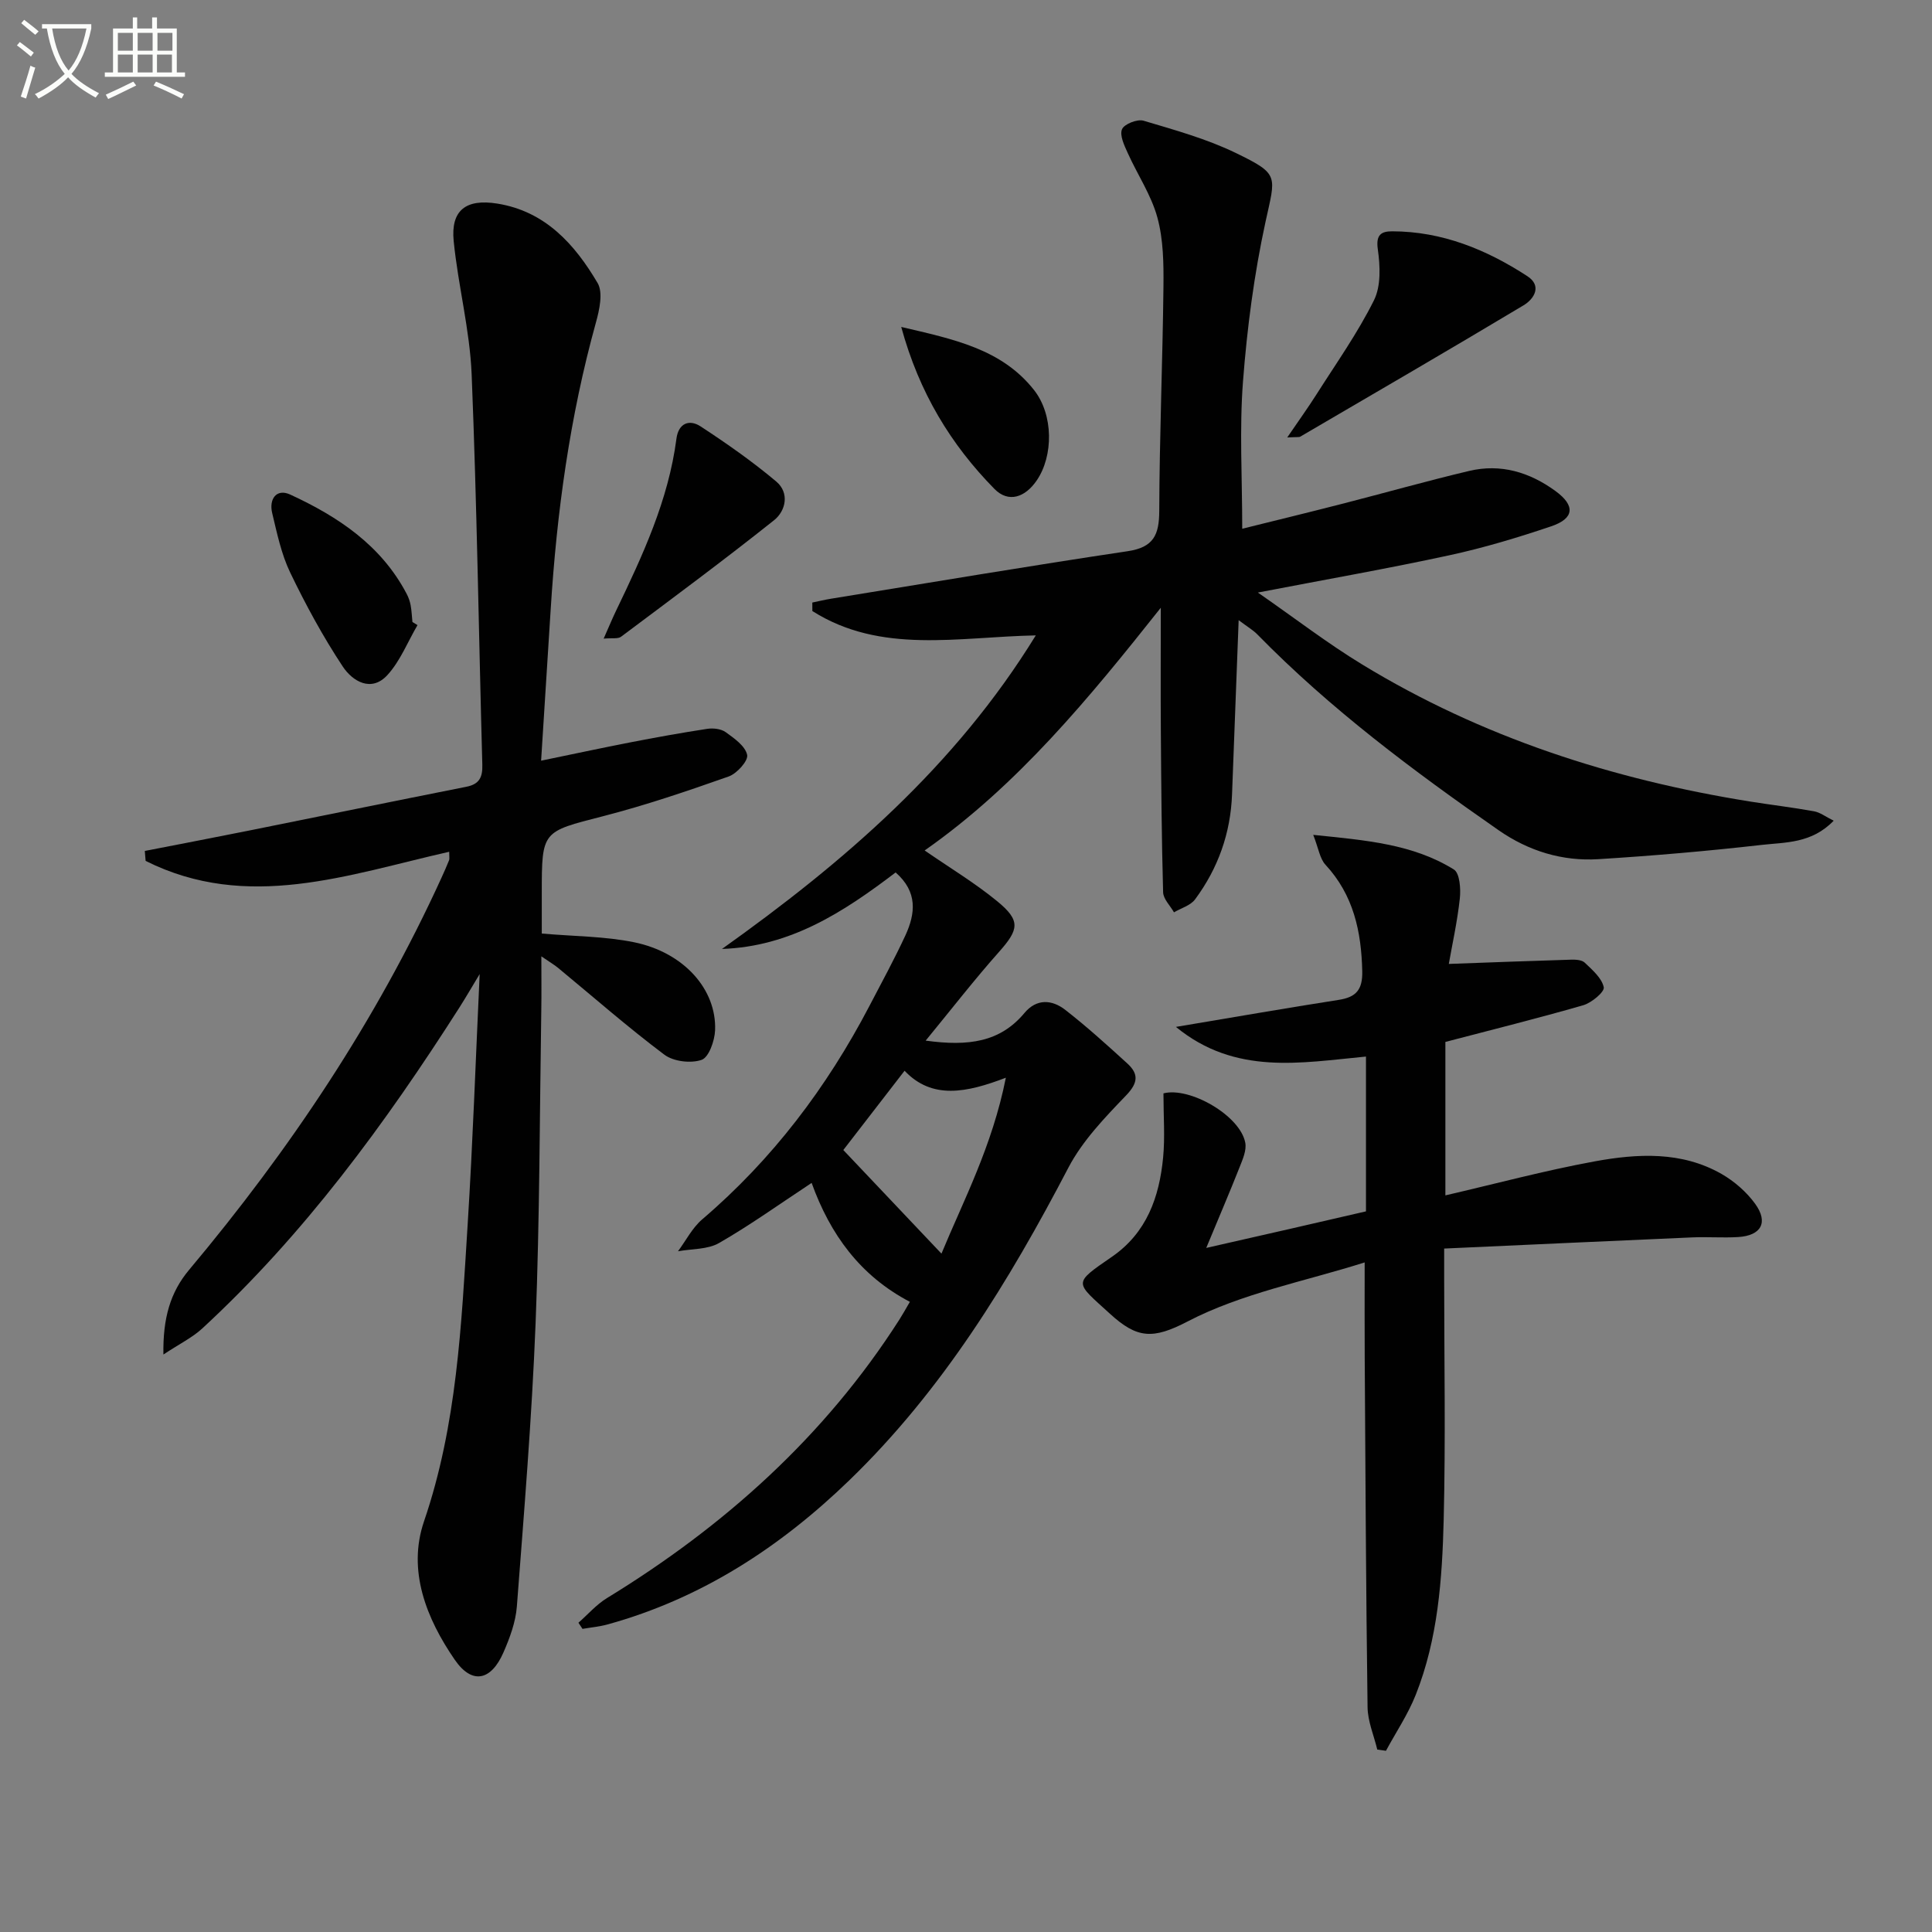
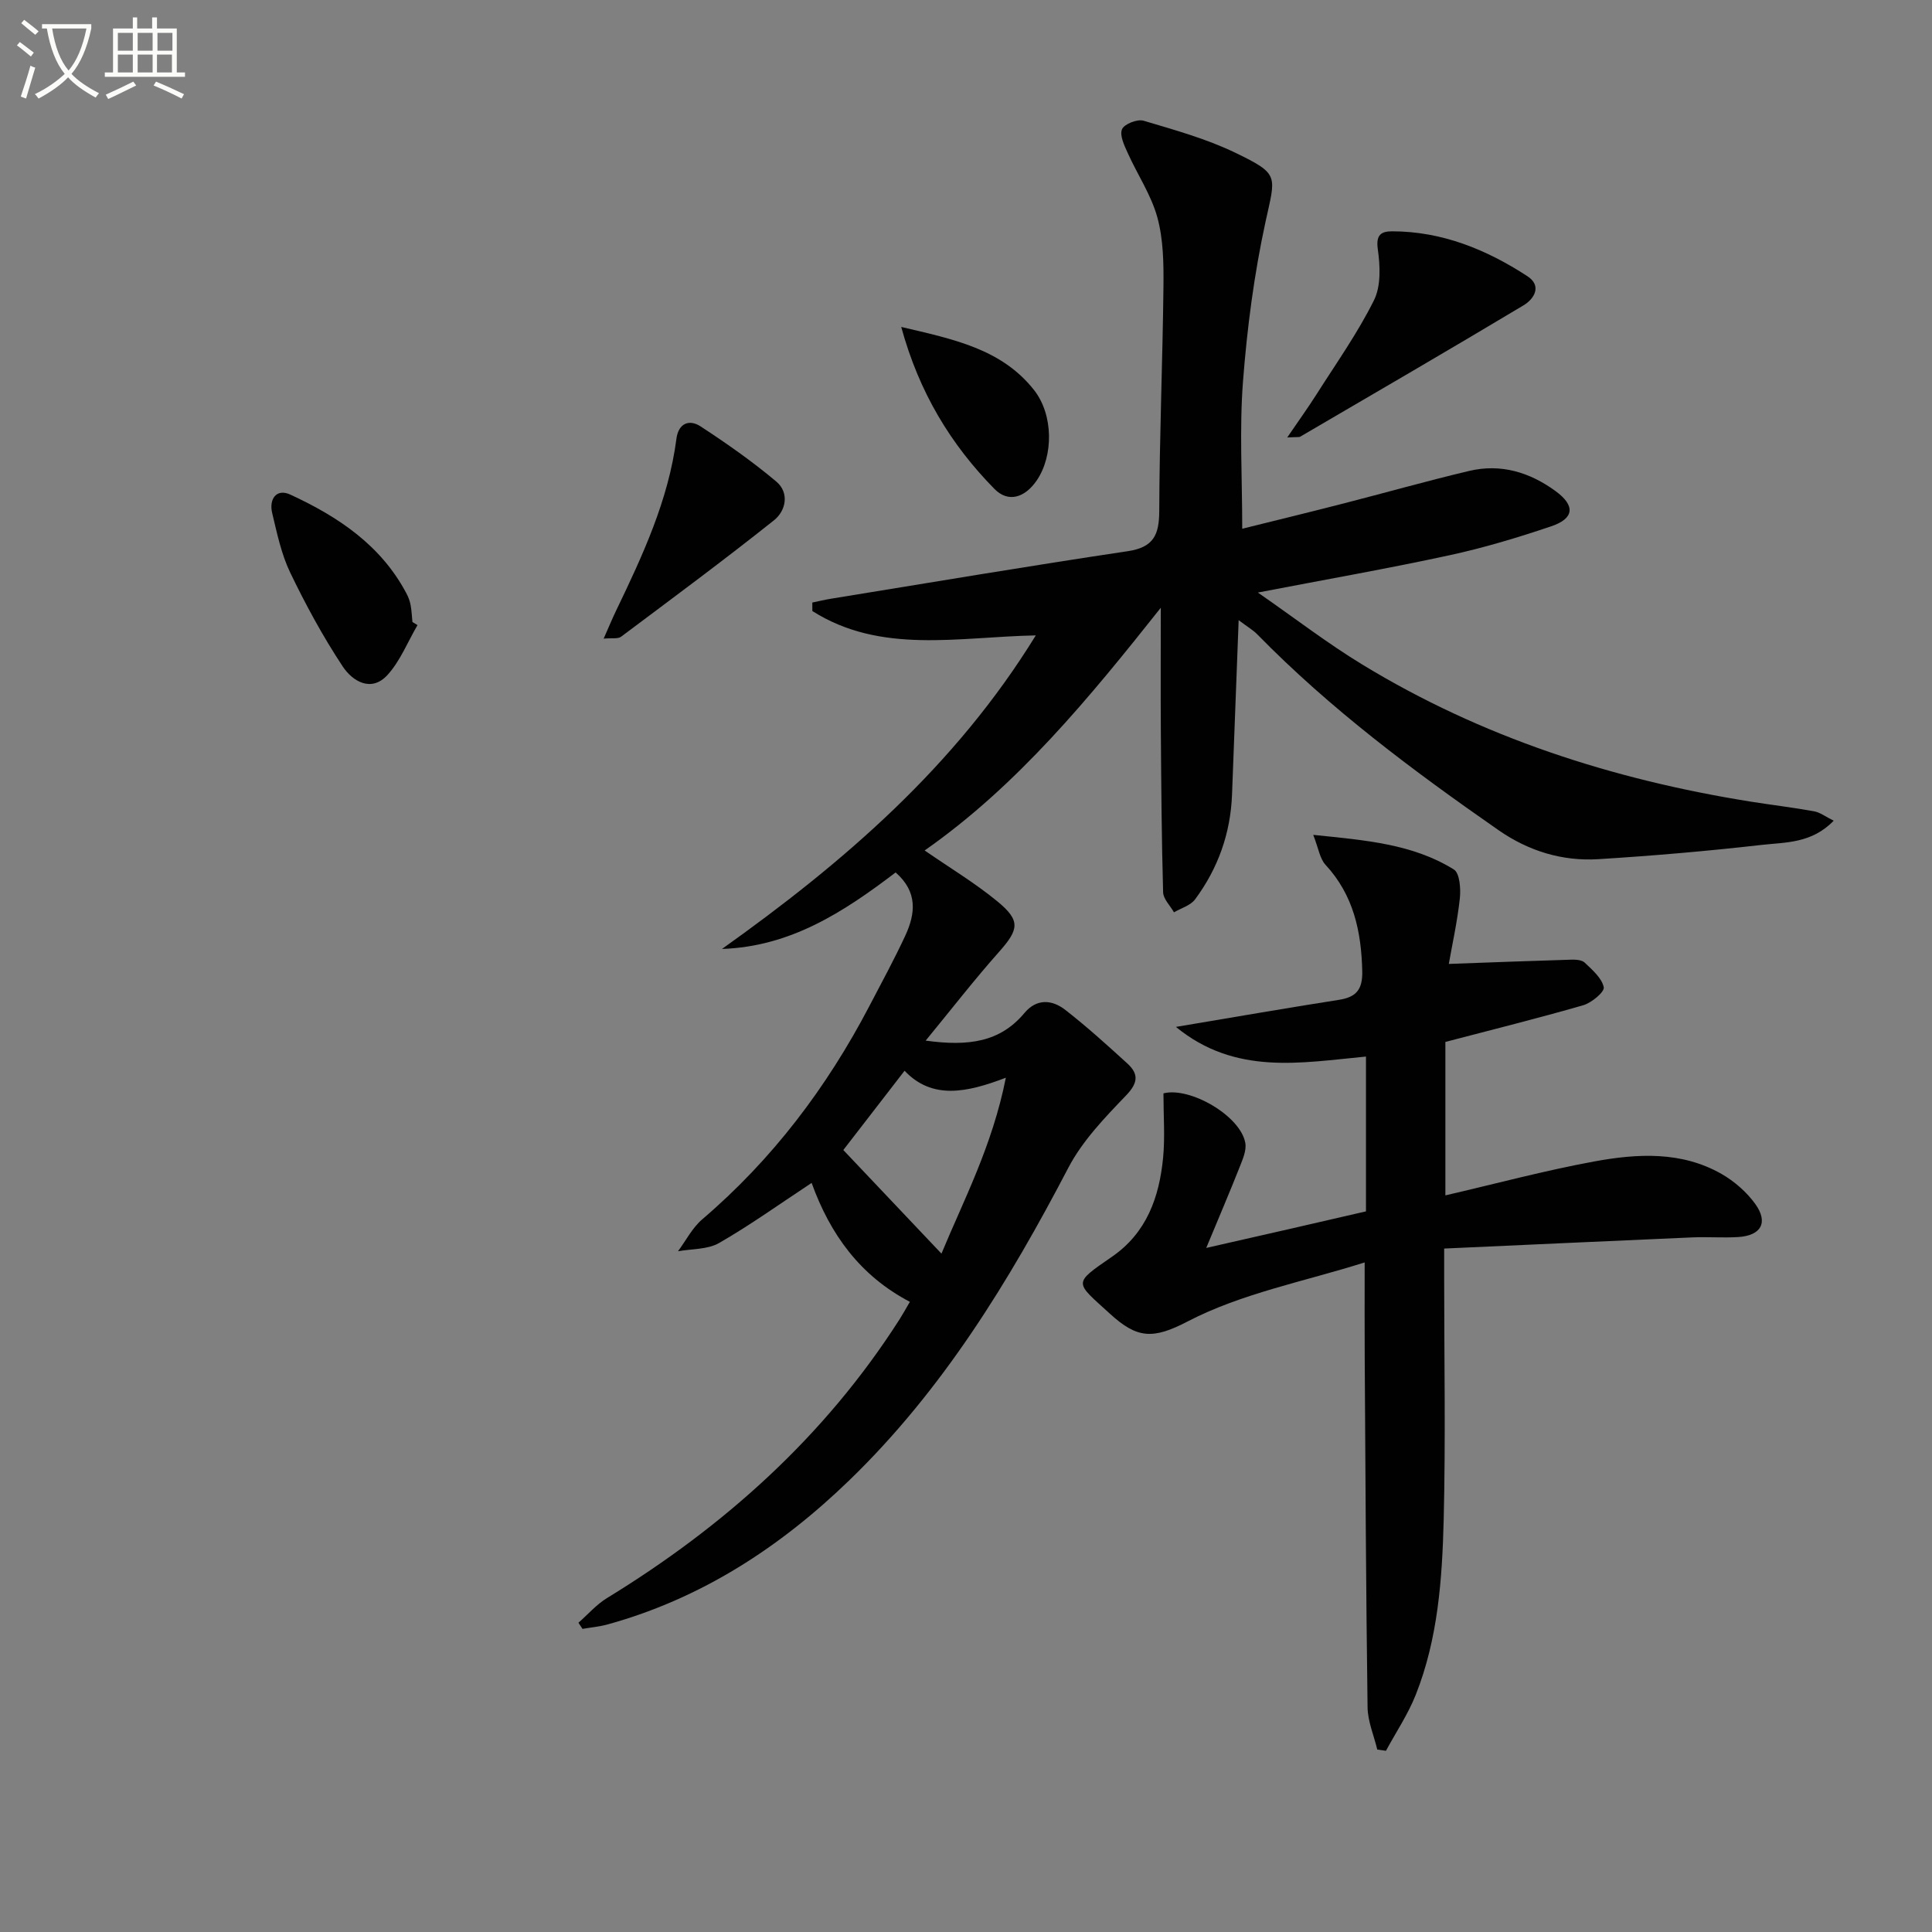
<svg xmlns="http://www.w3.org/2000/svg" enable-background="new 0 0 400 400" viewBox="0 0 400 400">
  <rect x="0" y="0" width="400" height="400" fill="#808080" stroke="none" />
  <path d="m6.4 11.7c-1-.8-1.9-1.6-2.9-2.3l.6-.7c.9.7 1.9 1.4 2.9 2.2zm-2.1 8.3c.7-2.1 1.4-4.2 2-6.4.2.1.6.3 1 .4-.7 2.3-1.3 4.4-1.9 6.4zm3-12.8c-1.1-.9-2.1-1.7-2.9-2.4l.6-.7c1 .8 2 1.5 3 2.4zm1.4-1.3v-.9h10.2v.9c-.9 4.2-2.3 7.3-4.1 9.4 1.3 1.4 3.2 2.7 5.7 4-.2.2-.4.5-.7.9-2.5-1.4-4.4-2.7-5.7-4.2-1.4 1.5-3.5 3-6.1 4.4 0 0 0 0-.1-.1-.3-.4-.5-.7-.7-.8 2.7-1.3 4.7-2.8 6.2-4.2-1.8-2.2-3-5.3-3.7-9.4zm9.2 0h-7.1c.6 3.8 1.7 6.7 3.4 8.7 1.7-2 2.9-4.8 3.7-8.7z" fill="#fbfcfa" />
  <path d="m31.6 3.6h.9v2.3h4.1v9.1h1.7v.9h-16.6v-.9h1.7v-9.1h4.1v-2.3h.9v2.3h3.1v-2.3zm-4 13.3.6.8c-1.9.9-3.8 1.9-5.8 2.8-.2-.3-.3-.6-.5-.9 2-.9 3.9-1.8 5.7-2.7zm-3.2-10.1v3.7h3.1v-3.7zm0 4.5v3.7h3.1v-3.7zm4.1-4.5v3.7h3.1v-3.7zm0 4.5v3.7h3.1v-3.7zm9.1 9.1c-2.1-1.1-4.1-2-5.8-2.7l.5-.8c2.2.9 4.1 1.8 5.8 2.6zm-1.9-13.6h-3.1v3.7h3.1zm-3.2 4.5v3.7h3.1v-3.7z" fill="#fbfcfa" />
  <g fill="#010101">
    <path d="m185.43 180.63c-10.86 8.27-21.79 15.35-35.95 15.84 25.17-17.92 48.28-37.77 64.97-64.92-16.09.32-32.07 3.95-46.26-5.04 0-.59 0-1.17-.01-1.76 1.31-.27 2.6-.59 3.92-.8 20.45-3.32 40.89-6.77 61.38-9.83 5.35-.8 6.51-3.36 6.53-8.31.05-15.48.7-30.96.87-46.44.05-4.8-.01-9.79-1.26-14.35-1.27-4.65-4.12-8.86-6.13-13.33-.71-1.57-1.72-3.66-1.19-4.93.45-1.08 3.17-2.15 4.45-1.77 6.48 1.93 13.1 3.76 19.15 6.7 9.08 4.41 8.2 4.64 6.1 14.29-2.35 10.83-3.8 21.92-4.65 32.98-.76 9.88-.16 19.86-.16 30.51 6.81-1.69 13.68-3.36 20.53-5.12 8.83-2.26 17.6-4.75 26.46-6.85 6.53-1.55 12.51.26 17.86 4.16 4.13 3.01 3.94 5.68-.89 7.31-6.91 2.33-13.93 4.45-21.06 5.99-12.63 2.74-25.37 4.97-39.66 7.72 7.81 5.42 14.47 10.56 21.61 14.9 24.73 15.07 51.78 23.79 80.25 28.36 4.43.71 8.89 1.23 13.29 2.03 1.27.23 2.41 1.13 4.06 1.95-4.57 4.74-10 4.45-14.92 5.01-11.23 1.28-22.5 2.25-33.77 2.95-7.49.47-14.48-1.68-20.69-6-17.65-12.28-34.85-25.11-49.94-40.53-.88-.9-2.01-1.55-3.87-2.95-.48 12.6-.92 24.34-1.37 36.08-.3 8.03-2.89 15.3-7.65 21.72-.94 1.28-2.89 1.81-4.37 2.69-.78-1.39-2.21-2.75-2.25-4.16-.31-11.11-.39-22.23-.47-33.35-.06-8.25-.01-16.51-.01-25.55-14.84 18.7-29.64 36.77-48.89 50.25 5.26 3.63 10.41 6.73 15.01 10.5 4.91 4.03 4.53 5.84.36 10.53-5.01 5.64-9.65 11.62-15.16 18.34 8.89 1.22 15.41.31 20.45-5.72 2.53-3.03 5.71-2.78 8.45-.65 4.46 3.47 8.66 7.28 12.84 11.09 2.38 2.17 2.27 4.01-.25 6.63-4.41 4.59-9.03 9.39-11.94 14.95-12.32 23.59-26.07 46.07-45.35 64.72-14.33 13.86-30.62 24.47-50.01 29.84-1.7.47-3.49.63-5.24.93-.28-.42-.56-.85-.84-1.27 1.96-1.72 3.71-3.76 5.9-5.1 24.33-14.89 45.1-33.49 60.56-57.68.7-1.1 1.33-2.24 2.16-3.66-10.3-5.39-16.51-13.98-20.34-24.62-6.64 4.37-12.71 8.74-19.16 12.44-2.38 1.37-5.65 1.19-8.51 1.71 1.65-2.22 2.96-4.85 5.02-6.61 14.52-12.4 25.79-27.3 34.6-44.15 2.54-4.86 5.17-9.69 7.48-14.67 2.04-4.46 2.59-8.95-2.04-13zm9.49 78.92c4.52-10.94 10.51-22.22 13.33-36.42-8.14 3.11-15.25 4.58-20.97-1.44-4.73 6.11-9.04 11.7-12.68 16.41 7.02 7.41 13.65 14.41 20.32 21.45z" />
-     <path d="m29.98 176.18c7.24-1.41 14.49-2.8 21.73-4.25 14.95-3 29.89-6.08 44.85-9.04 2.69-.53 3.37-1.98 3.3-4.54-.74-26.95-1.12-53.91-2.21-80.84-.38-9.23-2.8-18.36-3.72-27.6-.63-6.36 2.52-8.8 9.02-7.76 9.95 1.59 16.05 8.43 20.78 16.45 1.17 2 .37 5.58-.36 8.21-5.4 19.46-8.11 39.32-9.36 59.42-.63 10.09-1.28 20.19-1.98 31.26 6.52-1.34 12.4-2.61 18.31-3.76 5.34-1.04 10.7-2.01 16.08-2.83 1.23-.19 2.86-.01 3.82.68 1.78 1.28 4.06 2.88 4.45 4.71.26 1.21-2.12 3.87-3.82 4.47-8.59 3.03-17.24 5.97-26.06 8.24-12.58 3.23-12.64 2.97-12.64 15.92v8.36c6.71.59 13.05.56 19.14 1.81 10.28 2.11 17.08 9.76 16.74 18.23-.09 2.17-1.29 5.58-2.78 6.11-2.23.78-5.82.35-7.71-1.06-7.58-5.69-14.72-11.96-22.04-18-.74-.61-1.59-1.1-3.44-2.37 0 4.24.05 7.63-.01 11.01-.34 21.64-.33 43.3-1.18 64.92-.77 19.58-2.39 39.13-3.88 58.68-.25 3.23-1.46 6.5-2.78 9.52-2.57 5.87-6.5 6.68-10.06 1.53-5.9-8.56-9.86-18.5-6.38-28.69 6.84-20.01 7.73-40.71 9.03-61.4 1.07-17.05 1.66-34.13 2.49-51.9-1.57 2.59-2.84 4.8-4.21 6.95-15.35 24.05-32.14 46.97-53.22 66.42-2.05 1.89-4.68 3.17-8.05 5.4-.12-7.54 1.43-12.89 5.32-17.53 20.85-24.86 38.75-51.6 52.25-81.17.55-1.21 1.09-2.42 1.58-3.65.11-.28.02-.65.02-1.74-20.91 4.73-41.78 12.44-62.85 1.89-.06-.69-.12-1.38-.17-2.06z" />
    <path d="m240.88 226.37c5.41-1.41 15.88 4.58 16.94 10.22.3 1.58-.55 3.47-1.19 5.1-2.03 5.14-4.21 10.22-6.89 16.68 7.06-1.6 12.32-2.79 17.58-4 5.14-1.18 10.28-2.37 15.49-3.57 0-10.78 0-21.23 0-32.05-13.46 1.27-27.04 3.95-39.35-6.14 11.92-1.99 22.81-3.9 33.73-5.6 3.61-.56 4.93-2.13 4.85-5.92-.19-8.24-1.8-15.77-7.62-22.06-1.17-1.27-1.43-3.38-2.53-6.18 10.92 1.12 20.62 1.89 29.12 7.17 1.22.76 1.45 4.02 1.23 6.02-.53 4.85-1.6 9.64-2.28 13.53 8.93-.32 17.11-.64 25.3-.88.97-.03 2.26.04 2.86.63 1.57 1.51 3.53 3.18 3.92 5.08.2.95-2.51 3.22-4.24 3.72-9.38 2.71-18.86 5.06-28.55 7.6v31.77c10.34-2.39 20.55-5.14 30.91-7.04 8.87-1.62 17.98-2.13 26.26 2.6 2.65 1.52 5.18 3.72 6.97 6.19 2.79 3.86 1.24 6.59-3.55 6.88-3.15.19-6.33-.07-9.49.07-16.92.73-33.83 1.52-51.35 2.31v6.18c0 16.66.31 33.33-.1 49.98-.31 12.27-1.18 24.62-5.78 36.22-1.6 4.05-4.09 7.74-6.17 11.6-.6-.08-1.2-.17-1.8-.25-.7-2.92-1.97-5.83-2.01-8.76-.33-24.11-.44-48.23-.59-72.34-.04-6.14-.01-12.29-.01-19.76-12.47 3.95-25.45 6.39-36.65 12.22-7.18 3.74-10.45 3.56-16.05-1.56-7.31-6.68-7.85-6.16.36-11.82 7.22-4.97 9.82-12.36 10.61-20.54.41-4.24.07-8.56.07-13.3z" />
    <path d="m266.51 90.57c2.46-3.61 4.34-6.21 6.05-8.91 4.08-6.43 8.52-12.69 11.9-19.48 1.48-2.96 1.29-7.12.8-10.58-.43-3.02.72-3.71 2.99-3.71 10.32.02 19.49 3.77 27.96 9.28 3.1 2.01 1.43 4.72-.77 6.04-15.34 9.19-30.8 18.17-46.23 27.19-.25.15-.64.06-2.7.17z" />
    <path d="m124.98 132.22c1.05-2.36 1.77-4.12 2.6-5.84 5.48-11.39 10.81-22.82 12.47-35.56.42-3.2 2.66-4.07 5-2.54 5.4 3.53 10.72 7.26 15.66 11.41 2.78 2.33 2 6.06-.44 8.01-10.38 8.27-21.06 16.17-31.69 24.13-.64.48-1.83.23-3.6.39z" />
    <path d="m86.44 129.42c-2.03 3.47-3.56 7.4-6.2 10.31-3.37 3.71-7.27 1.3-9.28-1.74-4.09-6.18-7.66-12.76-10.88-19.45-1.84-3.83-2.73-8.15-3.73-12.33-.69-2.88.89-5.13 3.73-3.82 9.91 4.57 18.85 10.5 24.13 20.59.38.72.66 1.53.81 2.33.21 1.14.25 2.31.37 3.47.35.22.7.43 1.05.64z" />
    <path d="m186.59 67.69c10.89 2.55 20.77 4.56 27.47 13.03 4.09 5.16 4.04 13.69.59 18.74-2.39 3.51-5.84 4.74-8.77 1.76-8.99-9.16-15.56-19.87-19.29-33.53z" />
  </g>
</svg>